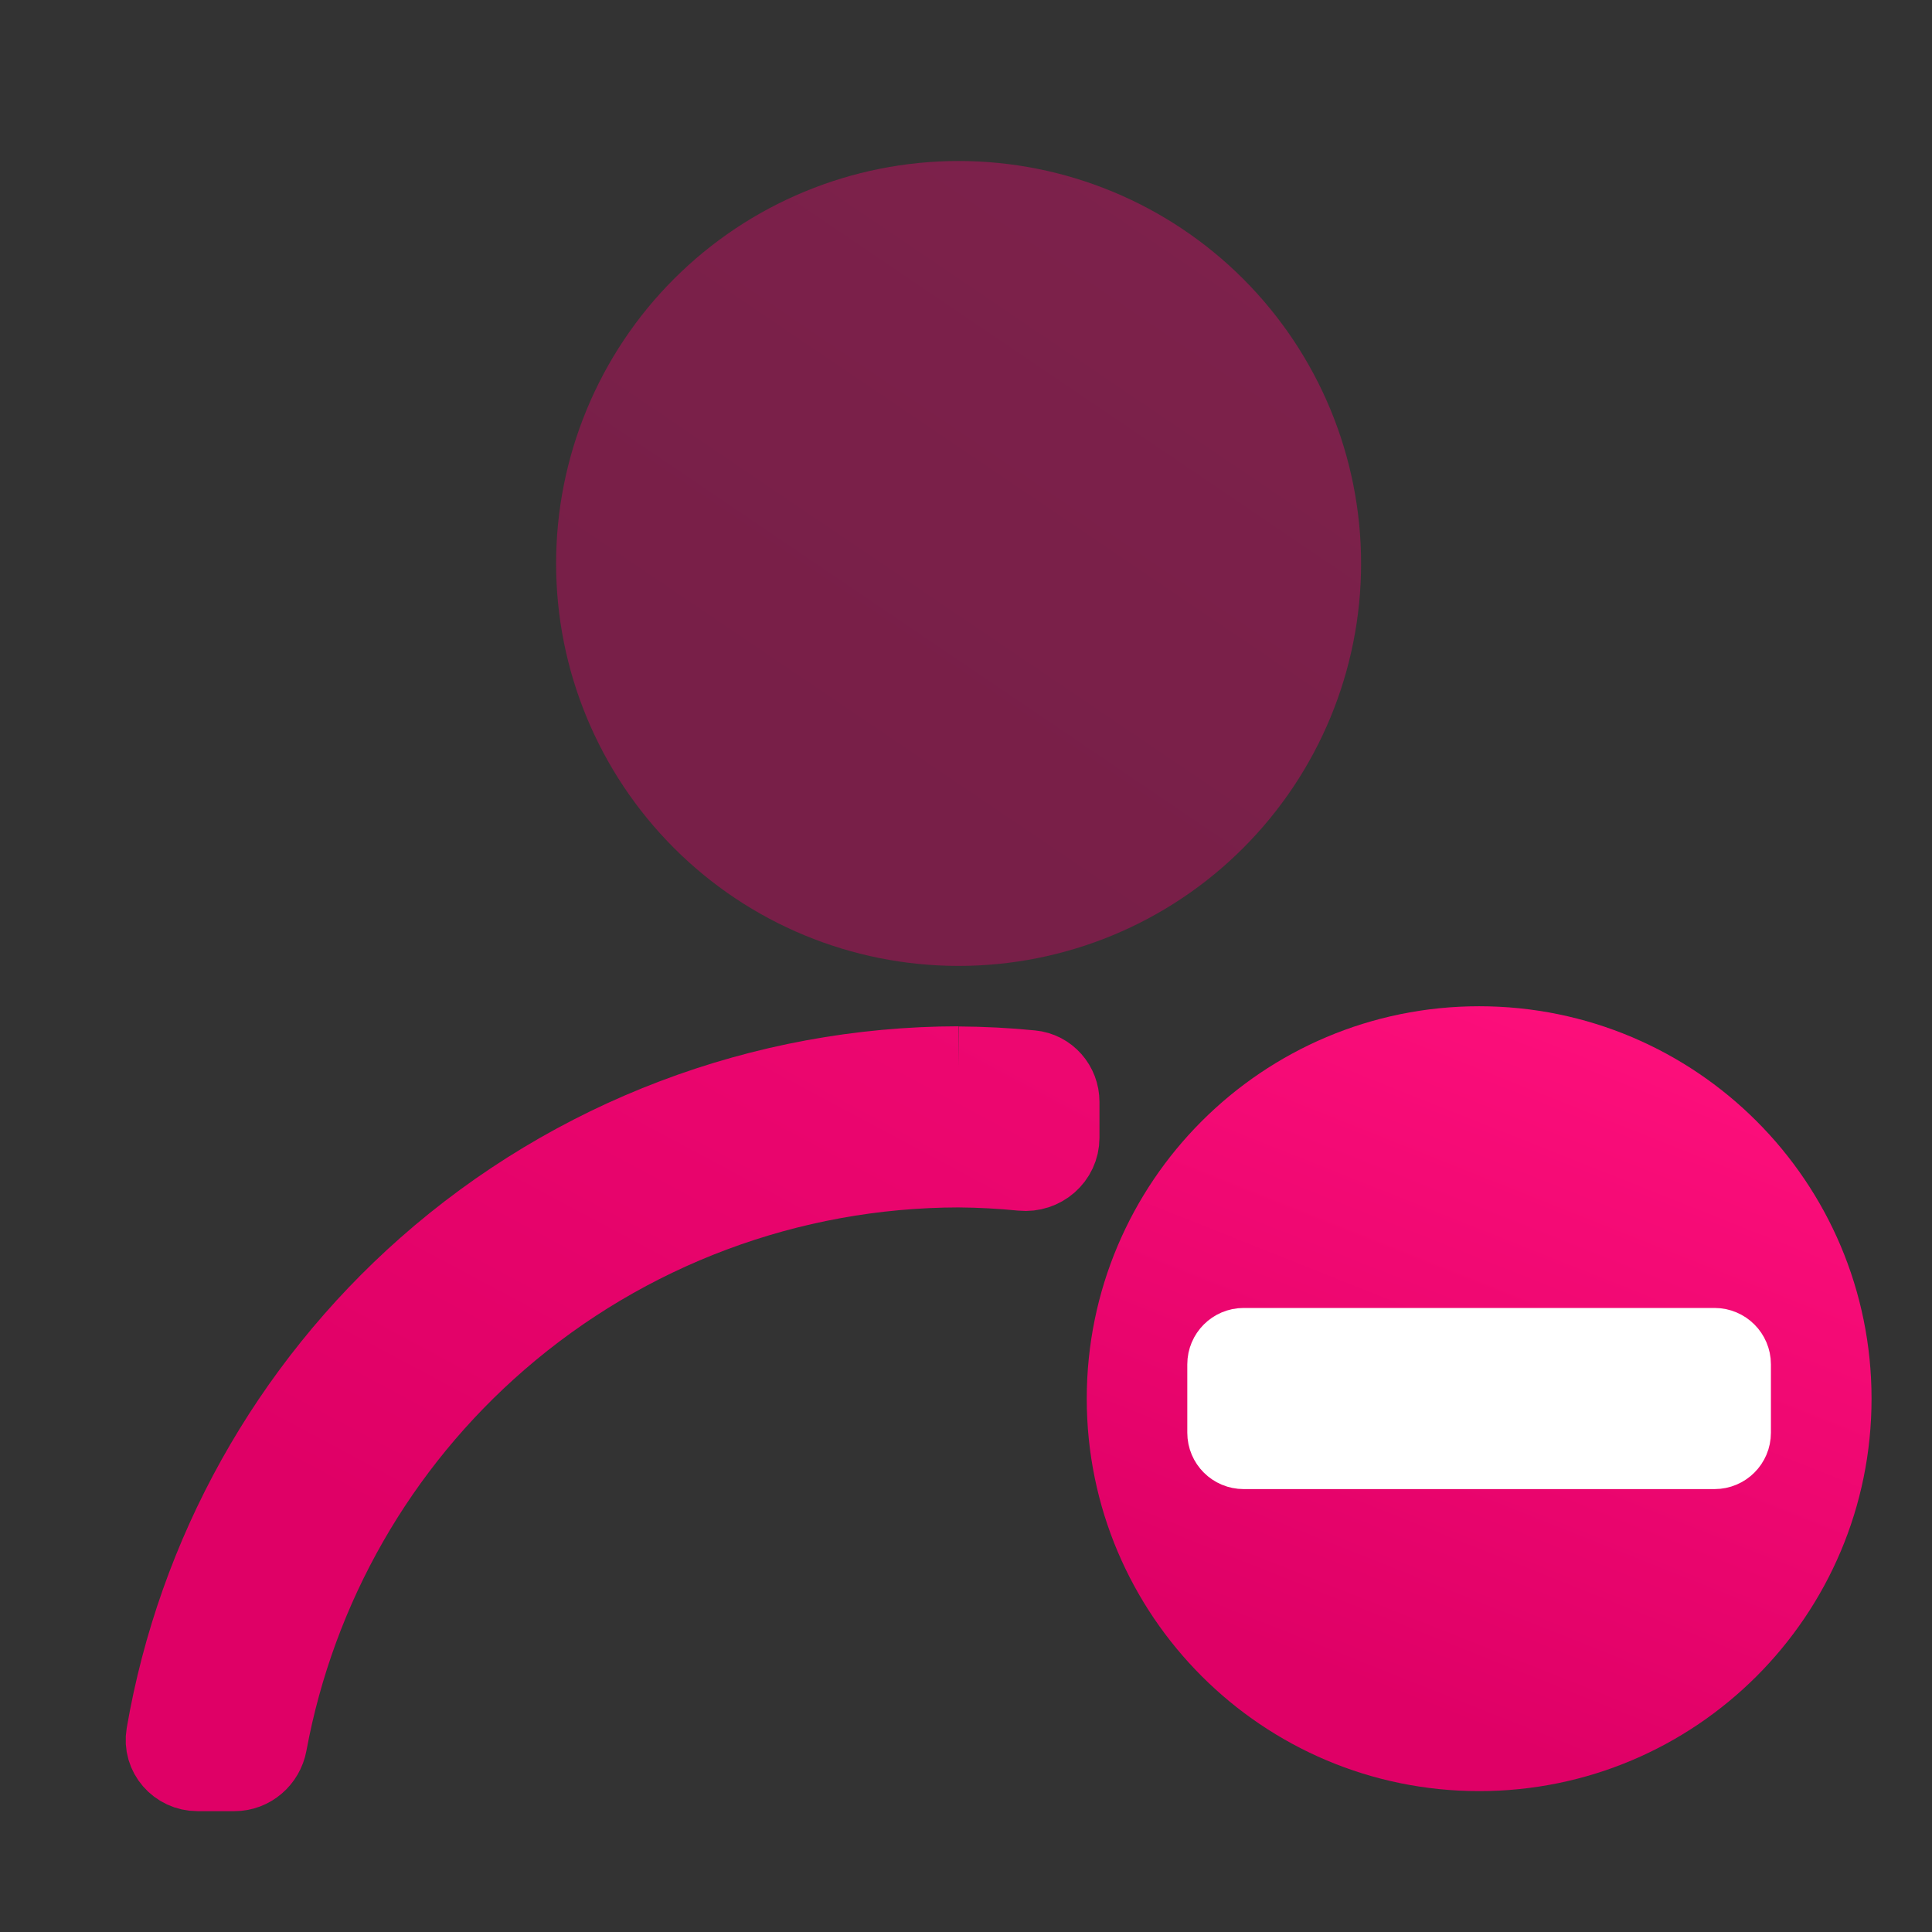
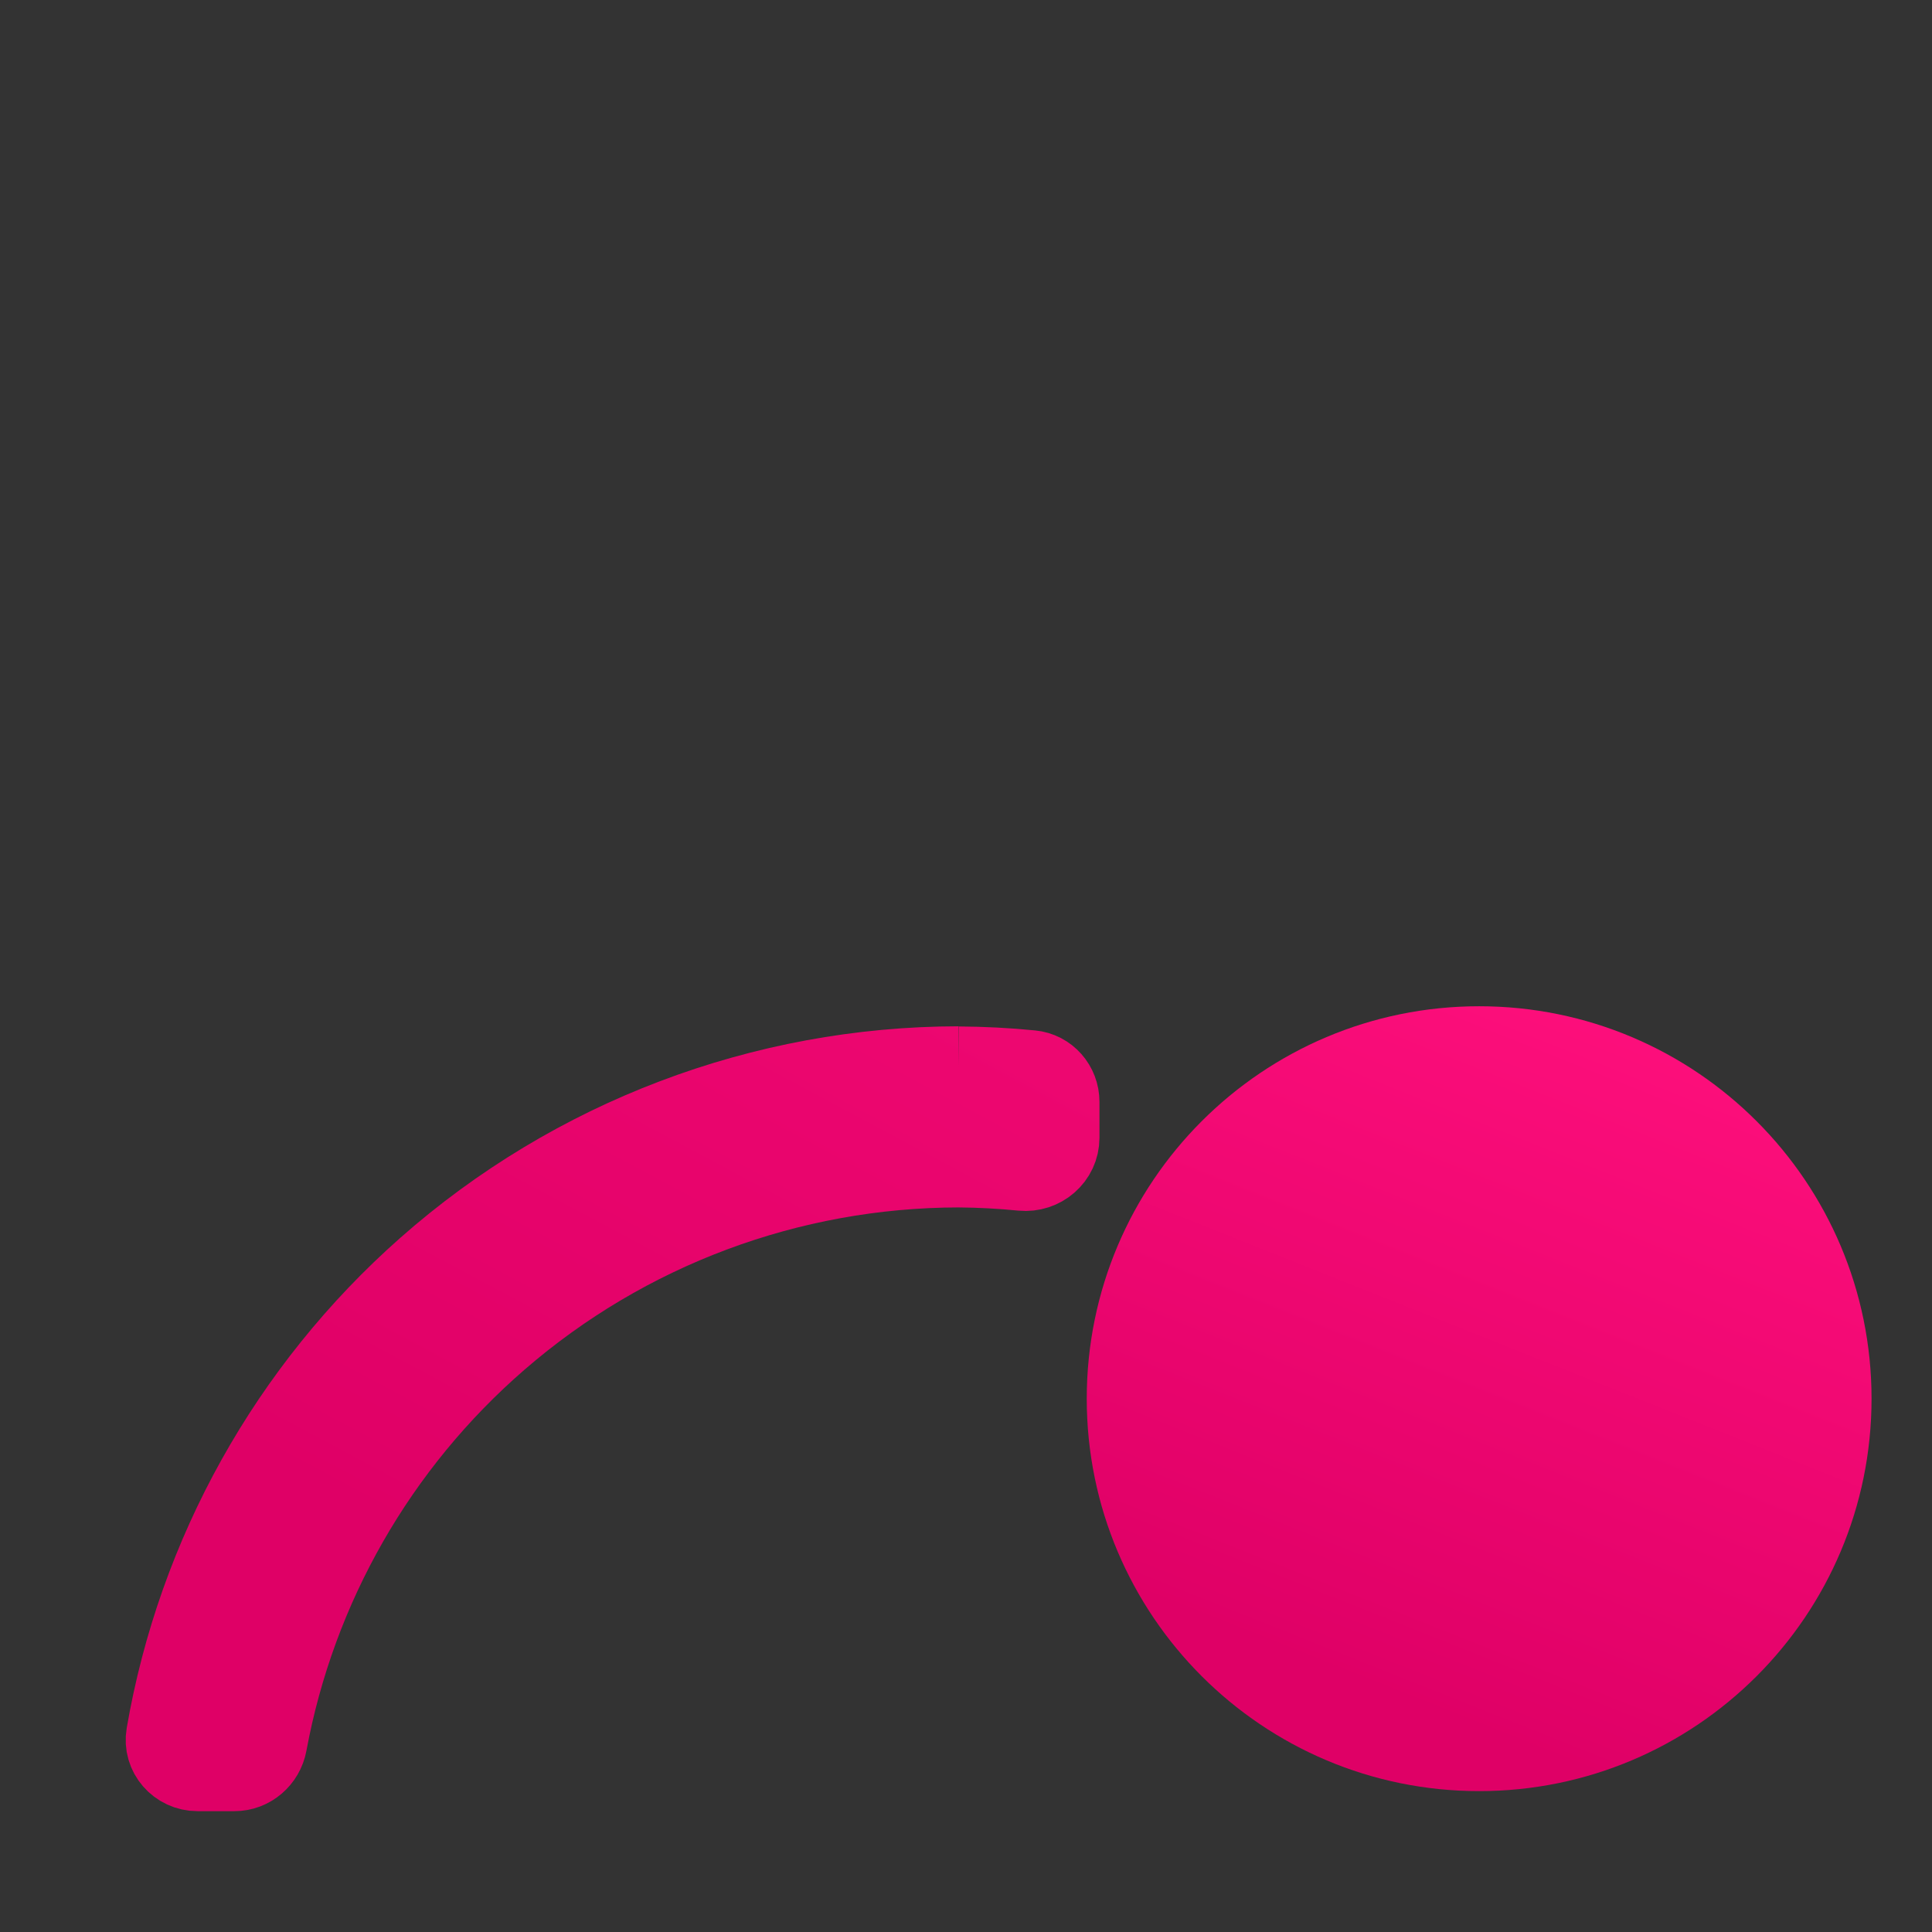
<svg xmlns="http://www.w3.org/2000/svg" width="24" height="24" viewBox="0 0 24 24" fill="none">
  <rect x="0" y="0" width="24" height="24" fill="#333333" stroke="none" />
  <path d="M11.908 13.249C9.475 13.252 7.126 14.143 5.302 15.753C3.592 17.264 2.453 19.31 2.067 21.55C2.026 21.787 2.213 21.999 2.454 21.999H2.912C3.111 21.999 3.279 21.852 3.315 21.657C3.675 19.71 4.686 17.939 6.187 16.638C7.775 15.261 9.806 14.502 11.908 14.499C12.171 14.501 12.434 14.515 12.696 14.541C12.94 14.565 13.158 14.379 13.158 14.133V13.688C13.158 13.488 13.01 13.317 12.81 13.298C12.51 13.268 12.209 13.253 11.908 13.251" fill="url(#paint0_linear_99_194)" />
  <path d="M11.908 13.249C9.475 13.252 7.126 14.143 5.302 15.753C3.592 17.264 2.453 19.31 2.067 21.55C2.026 21.787 2.213 21.999 2.454 21.999H2.912C3.111 21.999 3.279 21.852 3.315 21.657C3.675 19.71 4.686 17.939 6.187 16.638C7.775 15.261 9.806 14.502 11.908 14.499C12.171 14.501 12.434 14.515 12.696 14.541C12.94 14.565 13.158 14.379 13.158 14.133V13.688C13.158 13.488 13.01 13.317 12.81 13.298C12.51 13.268 12.209 13.253 11.908 13.251" stroke="url(#paint1_linear_99_194)" />
-   <path opacity="0.4" d="M8.373 3.464C9.31 2.527 10.582 2 11.908 2C13.234 2 14.506 2.527 15.443 3.464C16.381 4.402 16.908 5.674 16.908 7C16.908 8.326 16.381 9.597 15.443 10.535C14.506 11.473 13.234 11.999 11.908 11.999C10.582 11.999 9.31 11.473 8.373 10.535C7.435 9.597 6.908 8.326 6.908 7C6.908 5.674 7.435 4.402 8.373 3.464Z" fill="url(#paint2_linear_99_194)" />
  <path d="M18.375 21.75C20.791 21.75 22.749 19.791 22.749 17.375C22.749 14.959 20.791 13 18.375 13C15.959 13 14 14.959 14 17.375C14 19.791 15.959 21.75 18.375 21.75Z" fill="url(#paint3_linear_99_194)" stroke="url(#paint4_linear_99_194)" />
-   <path d="M15.249 16.948C15.249 16.838 15.339 16.748 15.449 16.748H21.299C21.409 16.748 21.499 16.838 21.499 16.948V17.798C21.499 17.909 21.409 17.998 21.299 17.998H15.449C15.339 17.998 15.249 17.909 15.249 17.798V16.948Z" fill="white" stroke="white" />
  <defs>
    <linearGradient id="paint0_linear_99_194" x1="16.404" y1="2.572" x2="6.972" y2="20.226" gradientUnits="userSpaceOnUse">
      <stop stop-color="#FE0F7C" />
      <stop offset="1" stop-color="#DF0066" />
    </linearGradient>
    <linearGradient id="paint1_linear_99_194" x1="16.404" y1="2.572" x2="6.972" y2="20.226" gradientUnits="userSpaceOnUse">
      <stop stop-color="#FE0F7C" />
      <stop offset="1" stop-color="#DF0066" />
    </linearGradient>
    <linearGradient id="paint2_linear_99_194" x1="19.833" y1="-10.203" x2="7.789" y2="7.572" gradientUnits="userSpaceOnUse">
      <stop stop-color="#FE0F7C" />
      <stop offset="1" stop-color="#DF0066" />
    </linearGradient>
    <linearGradient id="paint3_linear_99_194" x1="22.454" y1="13.25" x2="19.041" y2="21.819" gradientUnits="userSpaceOnUse">
      <stop stop-color="#FE0F7C" />
      <stop offset="1" stop-color="#DF0066" />
    </linearGradient>
    <linearGradient id="paint4_linear_99_194" x1="22.454" y1="13.25" x2="19.041" y2="21.819" gradientUnits="userSpaceOnUse">
      <stop stop-color="#FE0F7C" />
      <stop offset="1" stop-color="#DF0066" />
    </linearGradient>
  </defs>
</svg>